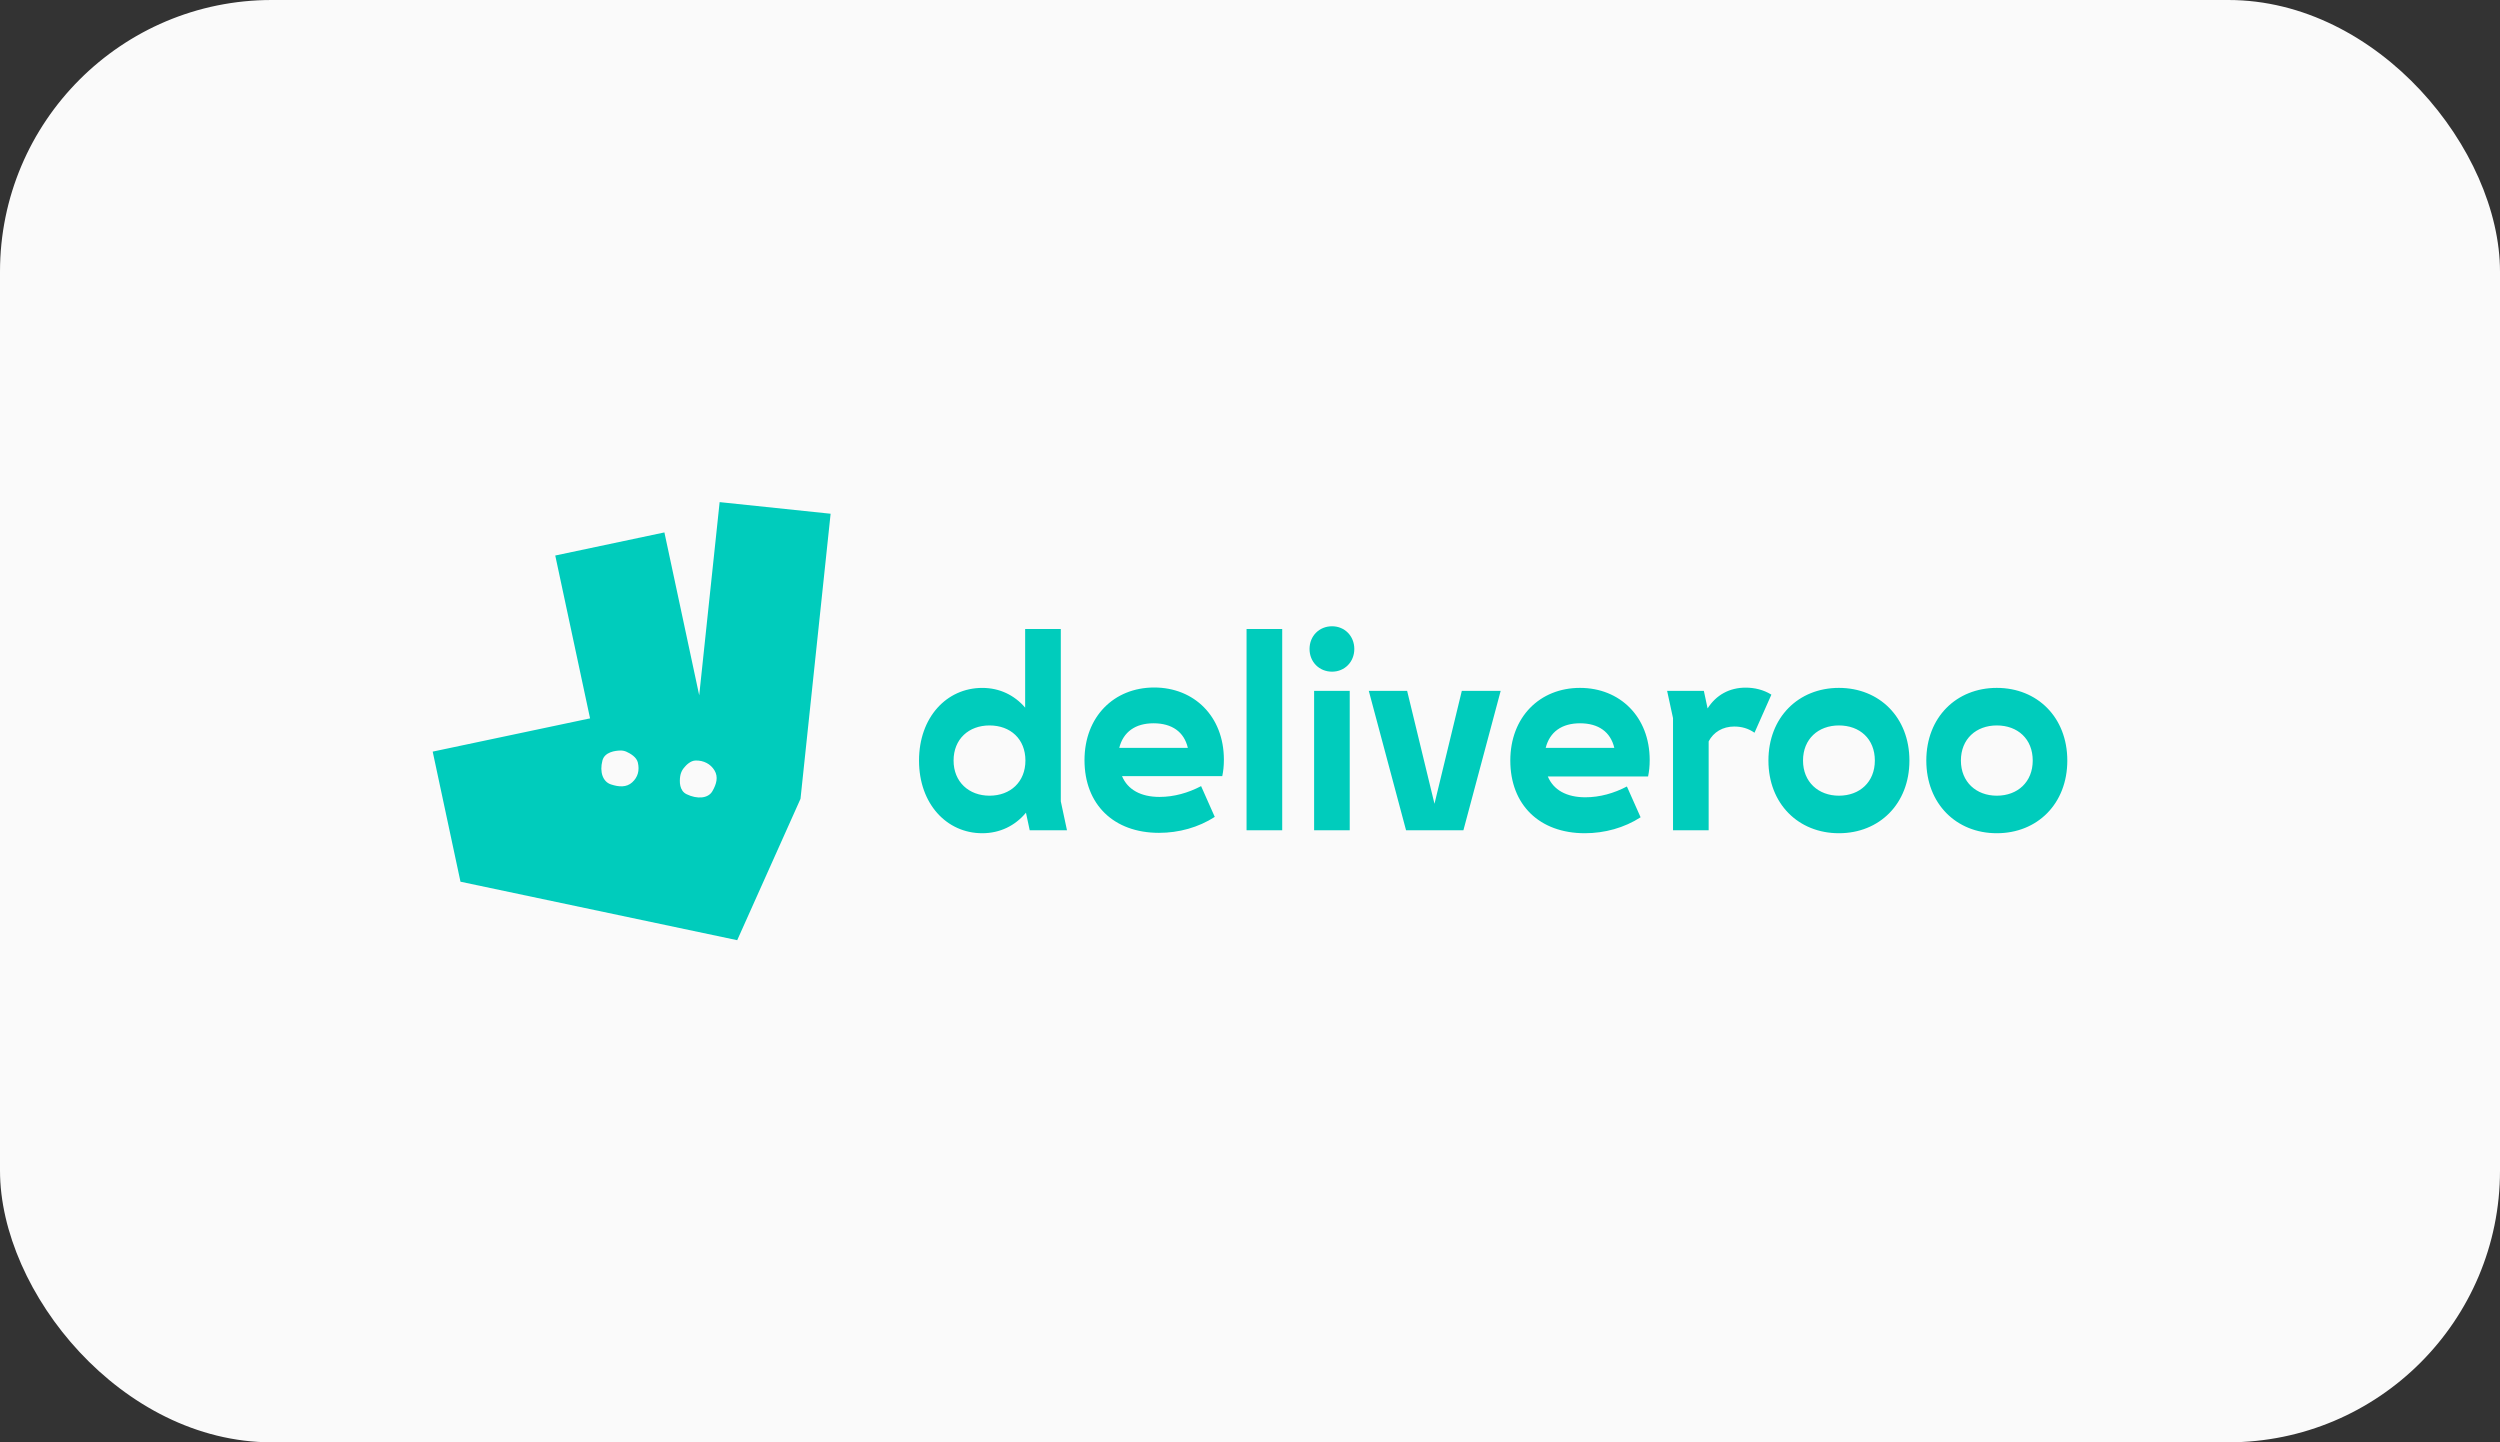
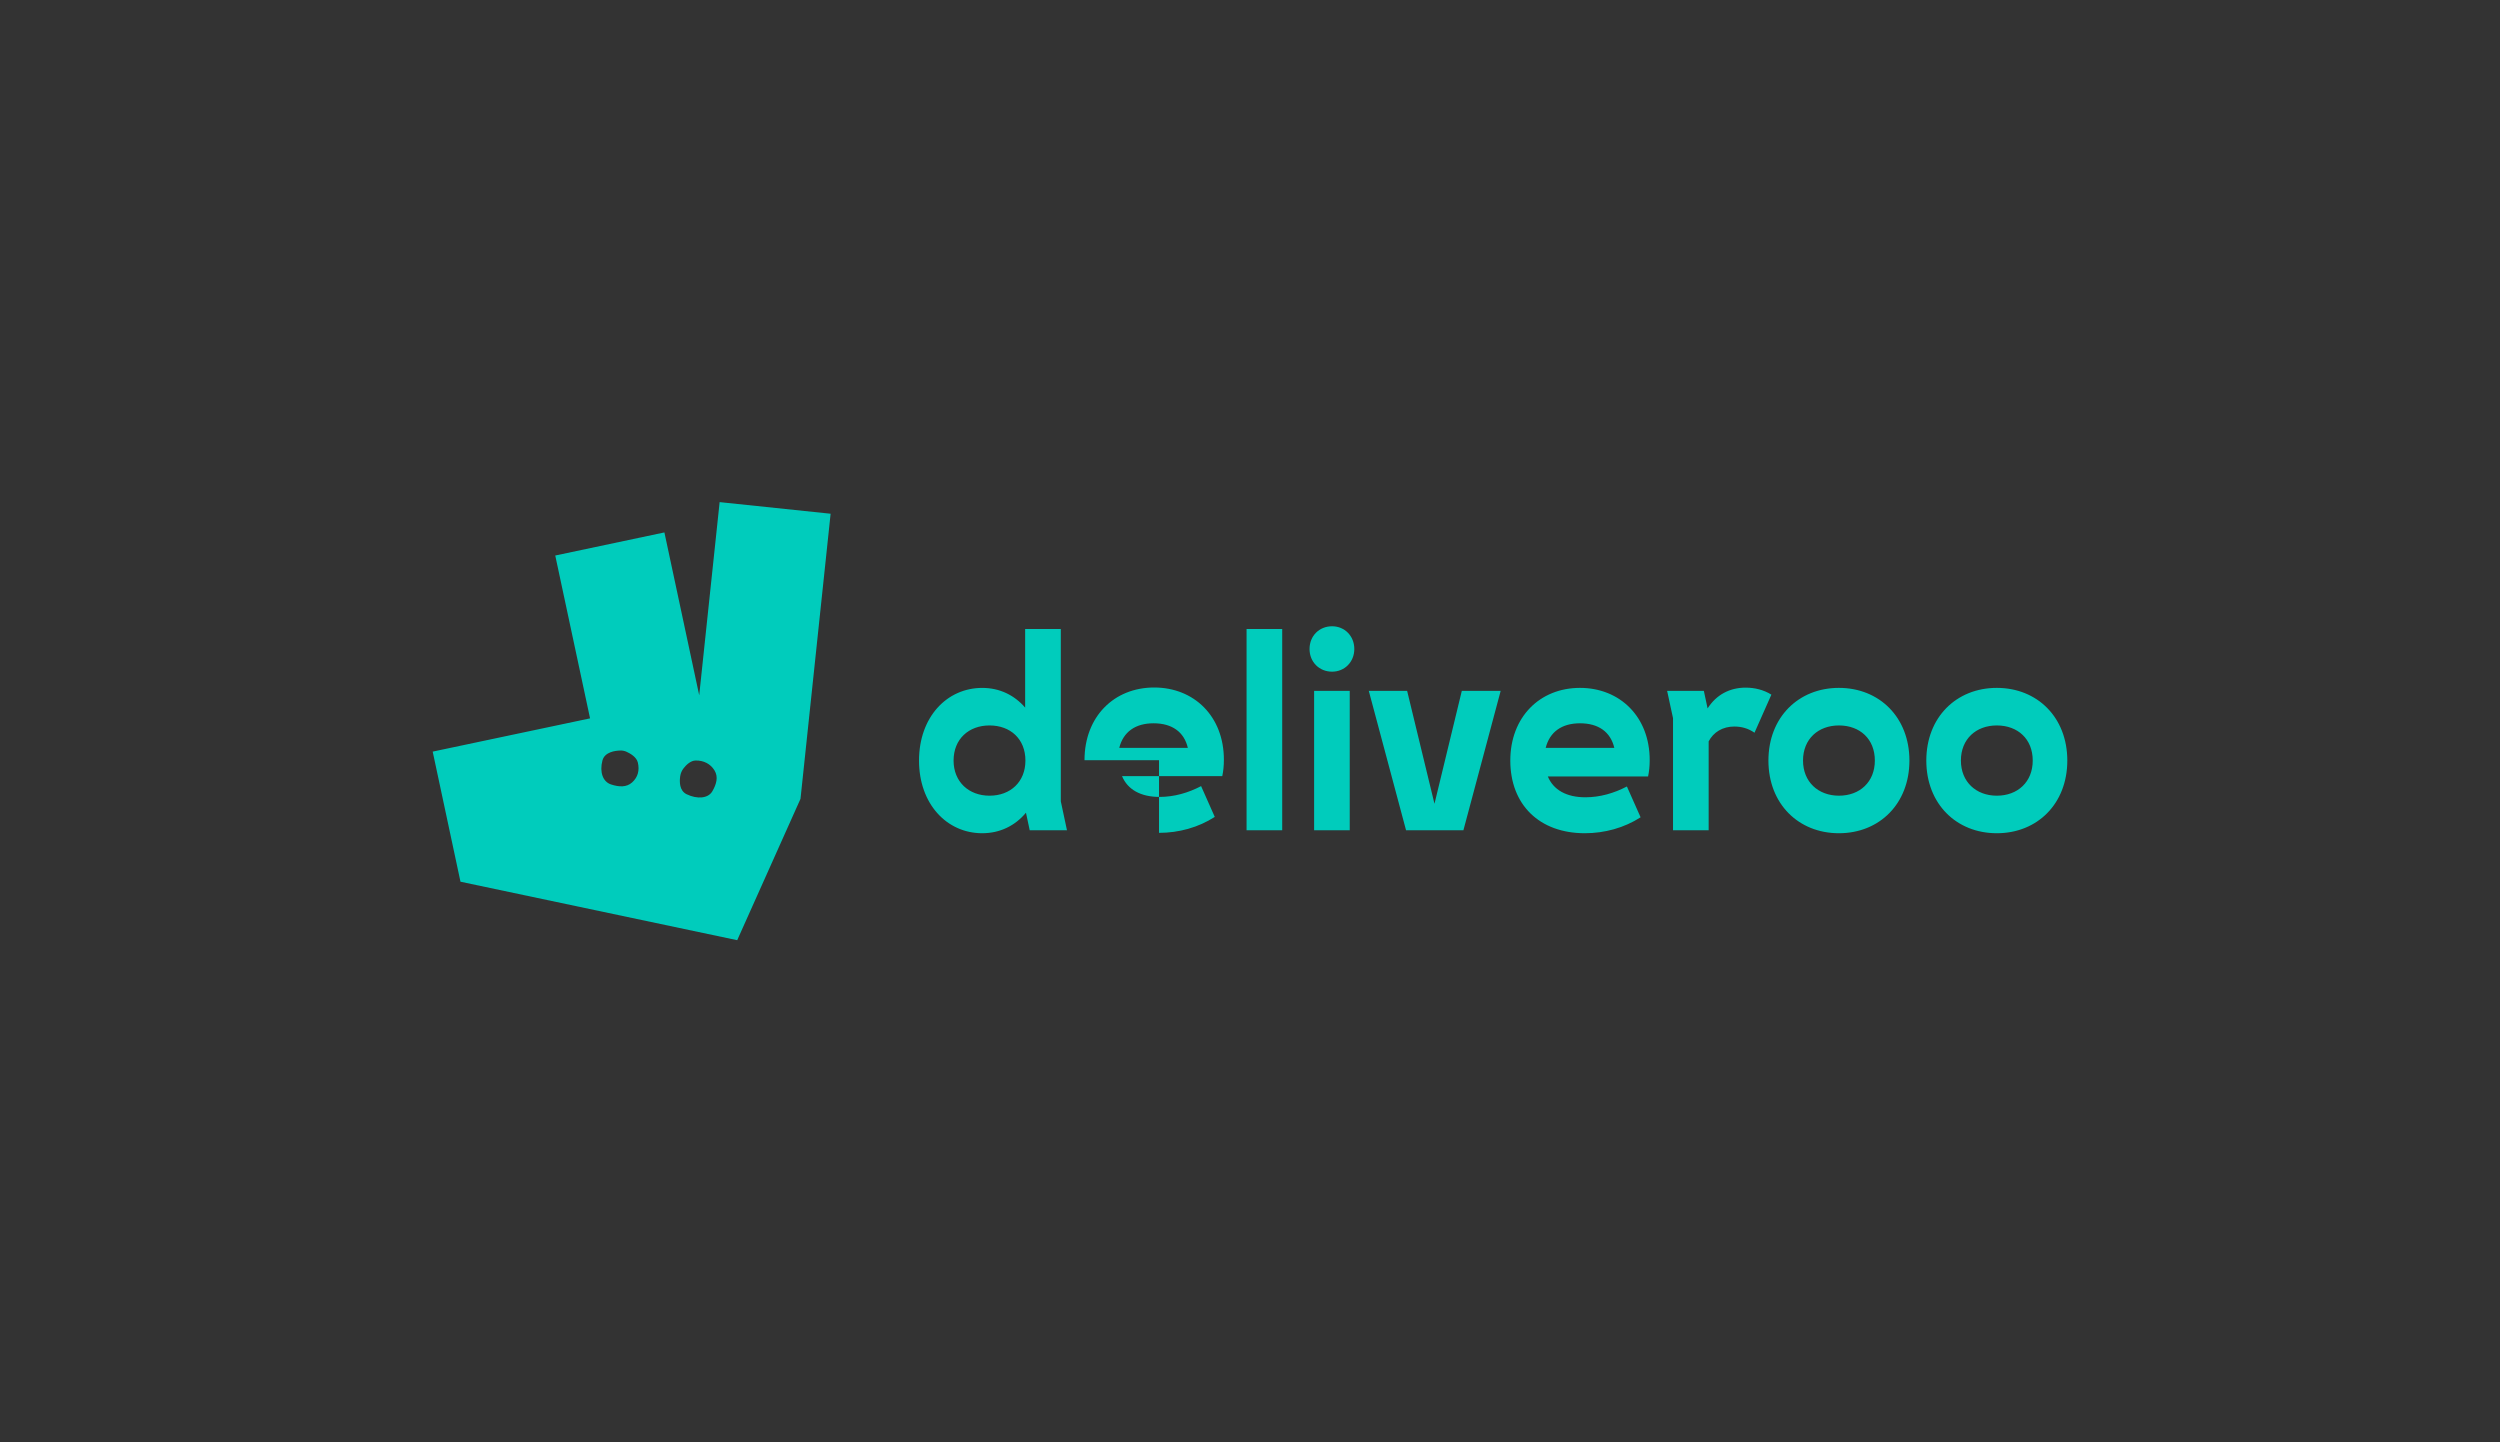
<svg xmlns="http://www.w3.org/2000/svg" width="130" height="75" viewBox="0 0 130 75" fill="none">
  <rect x="0" y="0" width="130" height="75" fill="#333333" stroke="none" />
-   <rect width="130" height="75" rx="14.13" fill="#FAFAFA" />
  <g clip-path="url(#clip0_595_2859)">
-     <path d="M53.545 43.174H55.483L55.162 41.671V32.708H53.308V36.796C52.751 36.15 51.984 35.771 51.078 35.771C49.224 35.771 47.789 37.301 47.789 39.55C47.789 41.797 49.224 43.328 51.078 43.328C51.998 43.328 52.792 42.935 53.35 42.26L53.545 43.174ZM90.189 37.78C90.565 37.78 90.913 37.878 91.234 38.102L92.112 36.122C91.708 35.868 91.234 35.757 90.774 35.757C89.938 35.757 89.241 36.135 88.795 36.838L88.6 35.924H86.69L86.997 37.343V43.173H88.85V38.552C89.1 38.074 89.575 37.779 90.188 37.779V37.78H90.189ZM95.624 41.376C94.552 41.376 93.757 40.66 93.757 39.549C93.757 38.425 94.552 37.723 95.624 37.723C96.712 37.723 97.492 38.425 97.492 39.549C97.492 40.66 96.711 41.376 95.624 41.376ZM49.586 39.549C49.586 38.425 50.381 37.723 51.454 37.723C52.541 37.723 53.322 38.425 53.322 39.549C53.322 40.66 52.541 41.376 51.455 41.376C50.382 41.376 49.586 40.66 49.586 39.549ZM103.834 41.376C102.761 41.376 101.967 40.66 101.967 39.549C101.967 38.425 102.761 37.723 103.834 37.723C104.921 37.723 105.702 38.425 105.702 39.549C105.702 40.66 104.921 41.376 103.834 41.376ZM59.984 37.611C60.946 37.611 61.574 38.06 61.768 38.889H58.201C58.41 38.06 59.037 37.611 59.984 37.611ZM82.16 37.611C83.122 37.611 83.749 38.06 83.944 38.889H80.376C80.585 38.06 81.213 37.611 82.16 37.611H82.16ZM73.115 43.174H76.097L78.035 35.925H76.014L74.593 41.797L73.171 35.925H71.177L73.115 43.174L73.115 43.174ZM68.334 43.174H70.186V35.925H68.334V43.174ZM60.269 43.308C61.3 43.308 62.318 43.027 63.168 42.479L62.457 40.878C61.788 41.229 61.05 41.44 60.297 41.44C59.321 41.44 58.638 41.06 58.345 40.358H63.558C63.614 40.091 63.642 39.825 63.642 39.501C63.642 37.253 62.095 35.75 60.018 35.75C57.928 35.75 56.394 37.267 56.394 39.529C56.394 41.833 57.913 43.308 60.269 43.308H60.269ZM107.5 39.549C107.5 37.301 105.939 35.77 103.834 35.77C101.729 35.77 100.168 37.301 100.168 39.549C100.168 41.797 101.729 43.328 103.834 43.328C105.939 43.328 107.5 41.797 107.5 39.549H107.5ZM82.411 43.328C83.442 43.328 84.46 43.047 85.311 42.499L84.599 40.897C83.93 41.248 83.191 41.459 82.439 41.459C81.463 41.459 80.78 41.08 80.487 40.377H85.7C85.756 40.11 85.784 39.844 85.784 39.52C85.784 37.273 84.236 35.77 82.159 35.77C80.069 35.77 78.536 37.287 78.536 39.549C78.536 41.852 80.055 43.328 82.411 43.328V43.328H82.411ZM95.624 43.328C97.729 43.328 99.29 41.797 99.29 39.549C99.29 37.301 97.729 35.77 95.624 35.77C93.519 35.77 91.958 37.301 91.958 39.549C91.958 41.797 93.519 43.328 95.624 43.328H95.624ZM64.821 43.174H66.675V32.708H64.821V43.174H64.821ZM69.267 34.927C69.922 34.927 70.424 34.421 70.424 33.747C70.424 33.072 69.923 32.566 69.267 32.566C68.598 32.566 68.096 33.072 68.096 33.747C68.096 34.421 68.599 34.927 69.268 34.927L69.267 34.927ZM37.421 26.11L36.359 36.155L34.549 27.686L28.873 28.887L30.683 37.355L22.5 39.084L23.945 45.849L38.335 48.89L41.626 41.539L43.192 26.714L37.42 26.11L37.421 26.111V26.11ZM32.874 40.682C32.577 40.952 32.185 40.927 31.768 40.789C31.353 40.652 31.168 40.152 31.326 39.548C31.443 39.099 31.995 39.032 32.271 39.027C32.376 39.026 32.479 39.047 32.575 39.09C32.77 39.178 33.101 39.365 33.168 39.651C33.264 40.064 33.171 40.411 32.875 40.681H32.874V40.681L32.874 40.682ZM37.04 41.148C36.824 41.52 36.258 41.569 35.702 41.299C35.326 41.116 35.329 40.65 35.37 40.366C35.392 40.212 35.455 40.065 35.552 39.943C35.686 39.774 35.91 39.554 36.168 39.547C36.589 39.536 36.951 39.724 37.155 40.063C37.36 40.401 37.258 40.775 37.041 41.148H37.04Z" fill="#00CCBC" />
+     <path d="M53.545 43.174H55.483L55.162 41.671V32.708H53.308V36.796C52.751 36.15 51.984 35.771 51.078 35.771C49.224 35.771 47.789 37.301 47.789 39.55C47.789 41.797 49.224 43.328 51.078 43.328C51.998 43.328 52.792 42.935 53.35 42.26L53.545 43.174ZM90.189 37.78C90.565 37.78 90.913 37.878 91.234 38.102L92.112 36.122C91.708 35.868 91.234 35.757 90.774 35.757C89.938 35.757 89.241 36.135 88.795 36.838L88.6 35.924H86.69L86.997 37.343V43.173H88.85V38.552C89.1 38.074 89.575 37.779 90.188 37.779V37.78H90.189ZM95.624 41.376C94.552 41.376 93.757 40.66 93.757 39.549C93.757 38.425 94.552 37.723 95.624 37.723C96.712 37.723 97.492 38.425 97.492 39.549C97.492 40.66 96.711 41.376 95.624 41.376ZM49.586 39.549C49.586 38.425 50.381 37.723 51.454 37.723C52.541 37.723 53.322 38.425 53.322 39.549C53.322 40.66 52.541 41.376 51.455 41.376C50.382 41.376 49.586 40.66 49.586 39.549ZM103.834 41.376C102.761 41.376 101.967 40.66 101.967 39.549C101.967 38.425 102.761 37.723 103.834 37.723C104.921 37.723 105.702 38.425 105.702 39.549C105.702 40.66 104.921 41.376 103.834 41.376ZM59.984 37.611C60.946 37.611 61.574 38.06 61.768 38.889H58.201C58.41 38.06 59.037 37.611 59.984 37.611ZM82.16 37.611C83.122 37.611 83.749 38.06 83.944 38.889H80.376C80.585 38.06 81.213 37.611 82.16 37.611H82.16ZM73.115 43.174H76.097L78.035 35.925H76.014L74.593 41.797L73.171 35.925H71.177L73.115 43.174L73.115 43.174ZM68.334 43.174H70.186V35.925H68.334V43.174ZM60.269 43.308C61.3 43.308 62.318 43.027 63.168 42.479L62.457 40.878C61.788 41.229 61.05 41.44 60.297 41.44C59.321 41.44 58.638 41.06 58.345 40.358H63.558C63.614 40.091 63.642 39.825 63.642 39.501C63.642 37.253 62.095 35.75 60.018 35.75C57.928 35.75 56.394 37.267 56.394 39.529H60.269ZM107.5 39.549C107.5 37.301 105.939 35.77 103.834 35.77C101.729 35.77 100.168 37.301 100.168 39.549C100.168 41.797 101.729 43.328 103.834 43.328C105.939 43.328 107.5 41.797 107.5 39.549H107.5ZM82.411 43.328C83.442 43.328 84.46 43.047 85.311 42.499L84.599 40.897C83.93 41.248 83.191 41.459 82.439 41.459C81.463 41.459 80.78 41.08 80.487 40.377H85.7C85.756 40.11 85.784 39.844 85.784 39.52C85.784 37.273 84.236 35.77 82.159 35.77C80.069 35.77 78.536 37.287 78.536 39.549C78.536 41.852 80.055 43.328 82.411 43.328V43.328H82.411ZM95.624 43.328C97.729 43.328 99.29 41.797 99.29 39.549C99.29 37.301 97.729 35.77 95.624 35.77C93.519 35.77 91.958 37.301 91.958 39.549C91.958 41.797 93.519 43.328 95.624 43.328H95.624ZM64.821 43.174H66.675V32.708H64.821V43.174H64.821ZM69.267 34.927C69.922 34.927 70.424 34.421 70.424 33.747C70.424 33.072 69.923 32.566 69.267 32.566C68.598 32.566 68.096 33.072 68.096 33.747C68.096 34.421 68.599 34.927 69.268 34.927L69.267 34.927ZM37.421 26.11L36.359 36.155L34.549 27.686L28.873 28.887L30.683 37.355L22.5 39.084L23.945 45.849L38.335 48.89L41.626 41.539L43.192 26.714L37.42 26.11L37.421 26.111V26.11ZM32.874 40.682C32.577 40.952 32.185 40.927 31.768 40.789C31.353 40.652 31.168 40.152 31.326 39.548C31.443 39.099 31.995 39.032 32.271 39.027C32.376 39.026 32.479 39.047 32.575 39.09C32.77 39.178 33.101 39.365 33.168 39.651C33.264 40.064 33.171 40.411 32.875 40.681H32.874V40.681L32.874 40.682ZM37.04 41.148C36.824 41.52 36.258 41.569 35.702 41.299C35.326 41.116 35.329 40.65 35.37 40.366C35.392 40.212 35.455 40.065 35.552 39.943C35.686 39.774 35.91 39.554 36.168 39.547C36.589 39.536 36.951 39.724 37.155 40.063C37.36 40.401 37.258 40.775 37.041 41.148H37.04Z" fill="#00CCBC" />
  </g>
  <defs>
    <clipPath id="clip0_595_2859">
      <rect width="85" height="22.848" fill="white" transform="translate(22.5 26.076)" />
    </clipPath>
  </defs>
</svg>